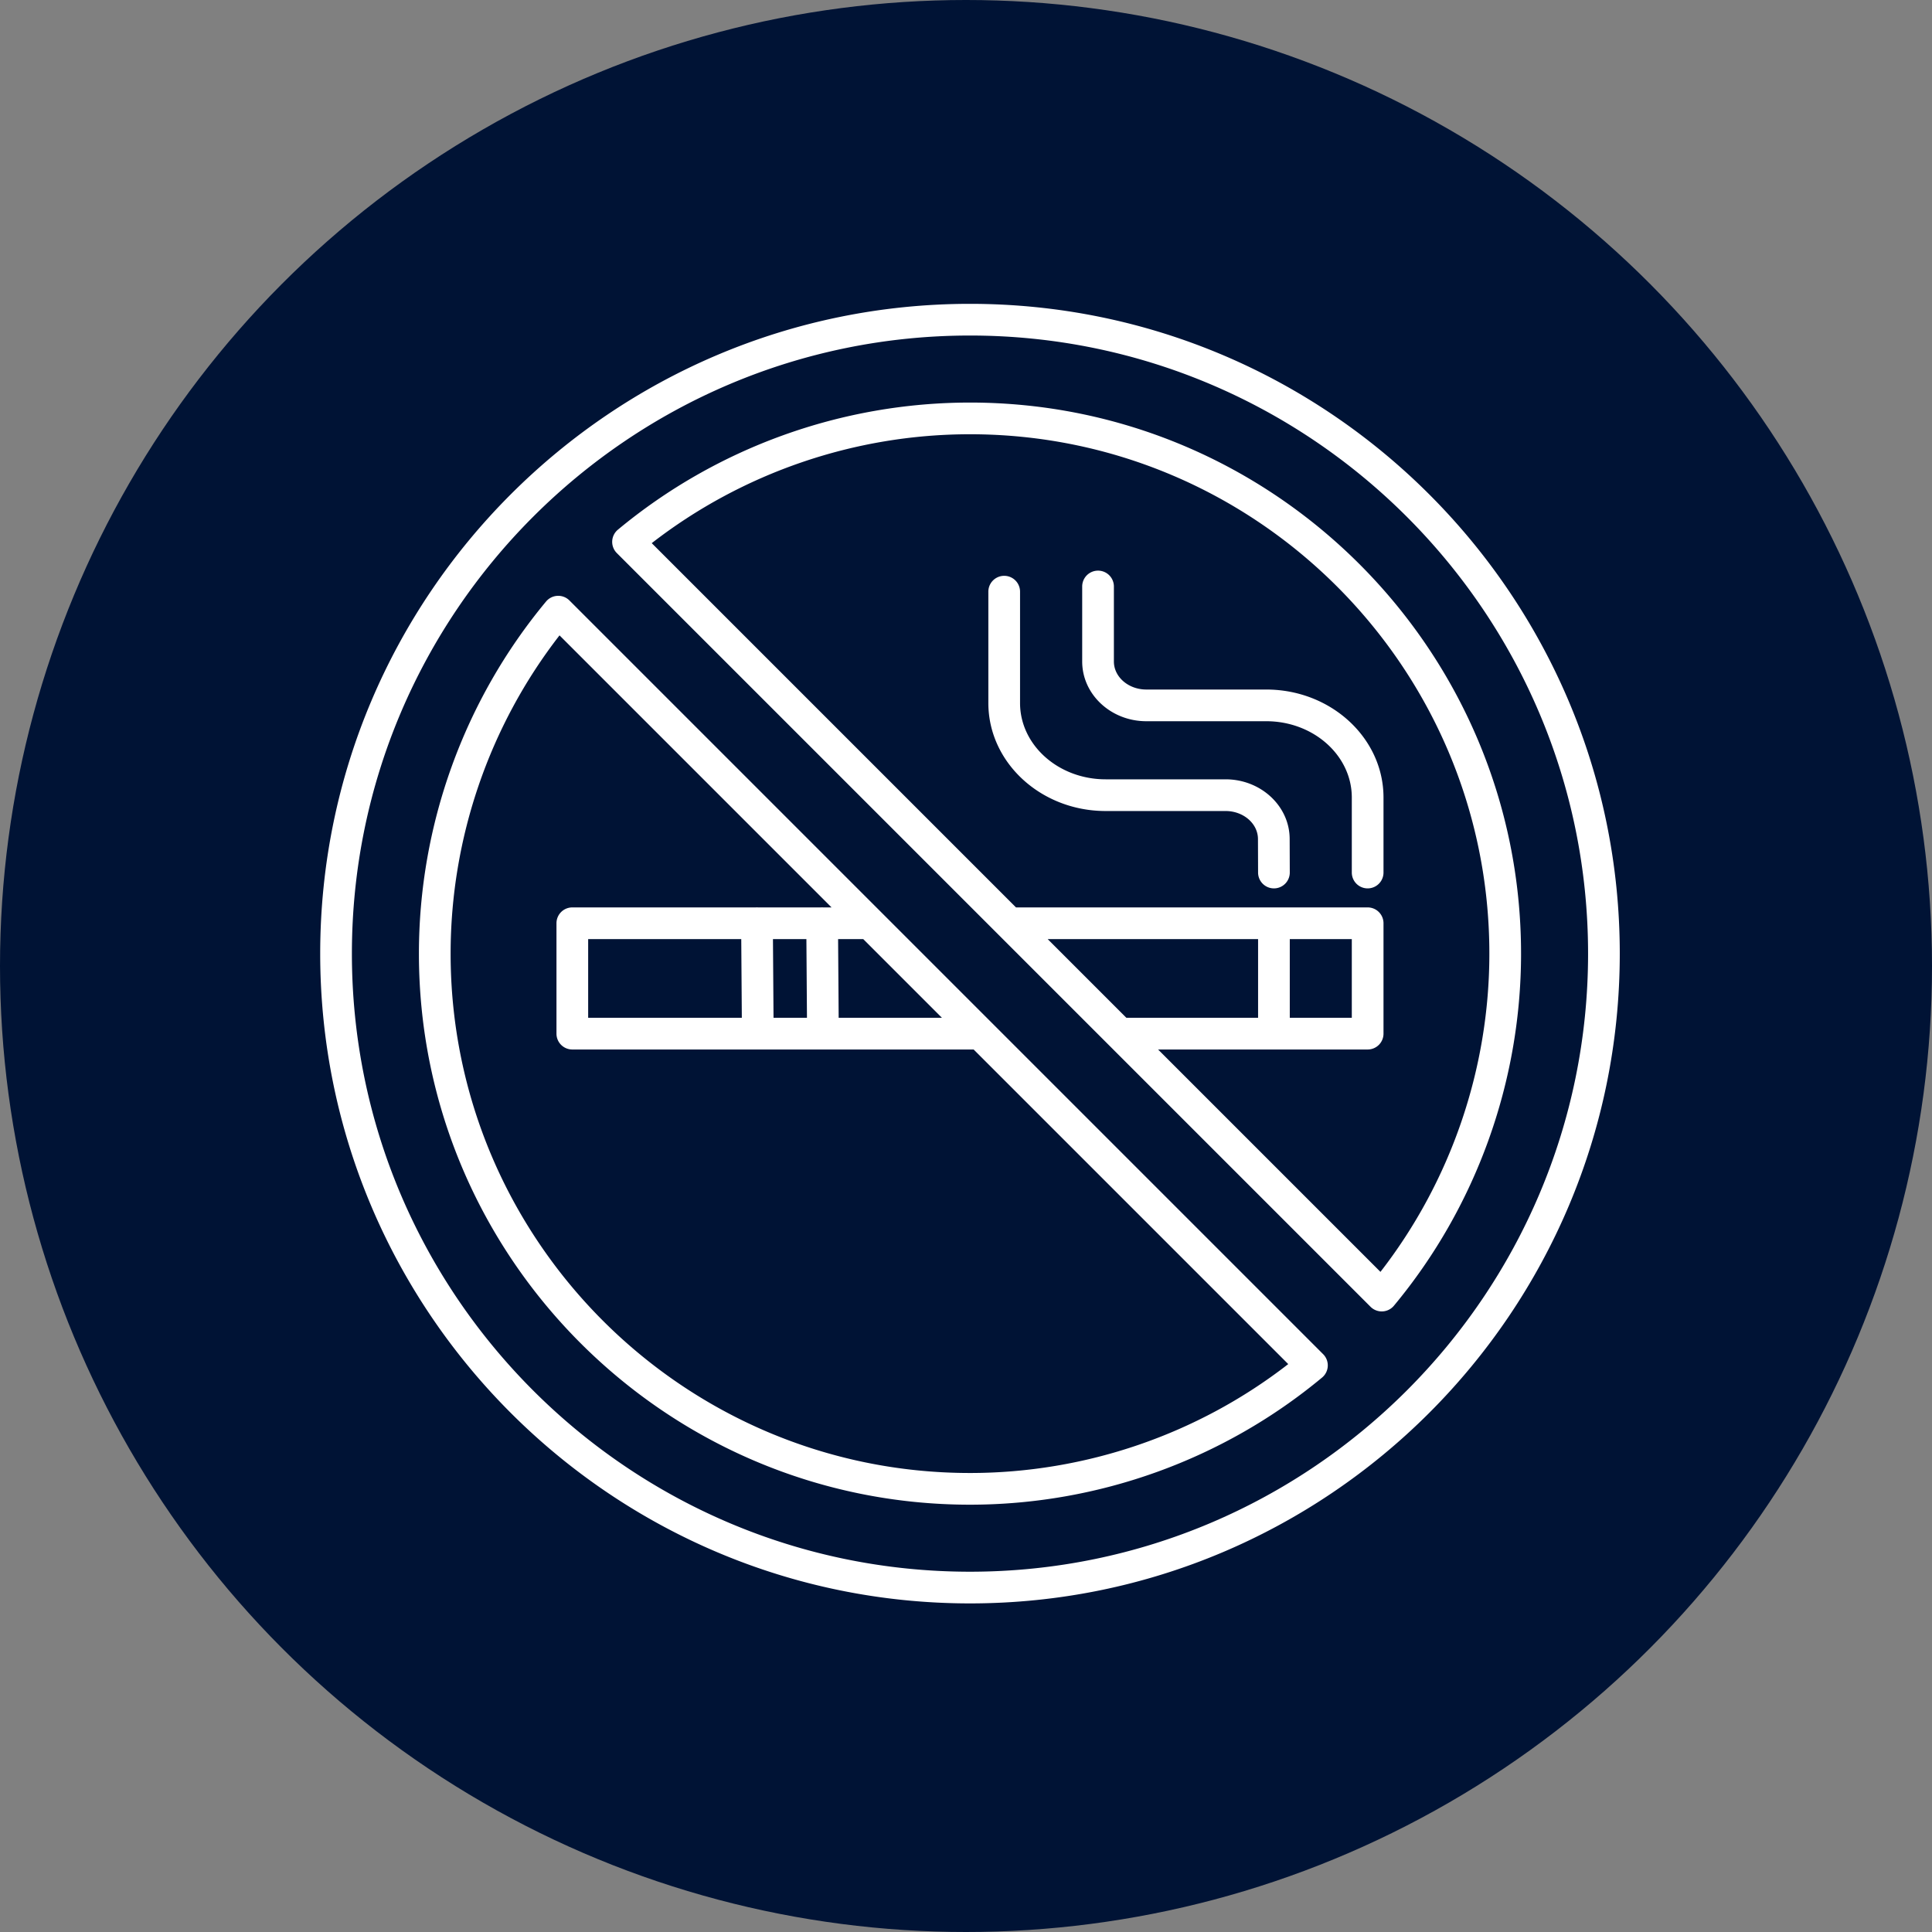
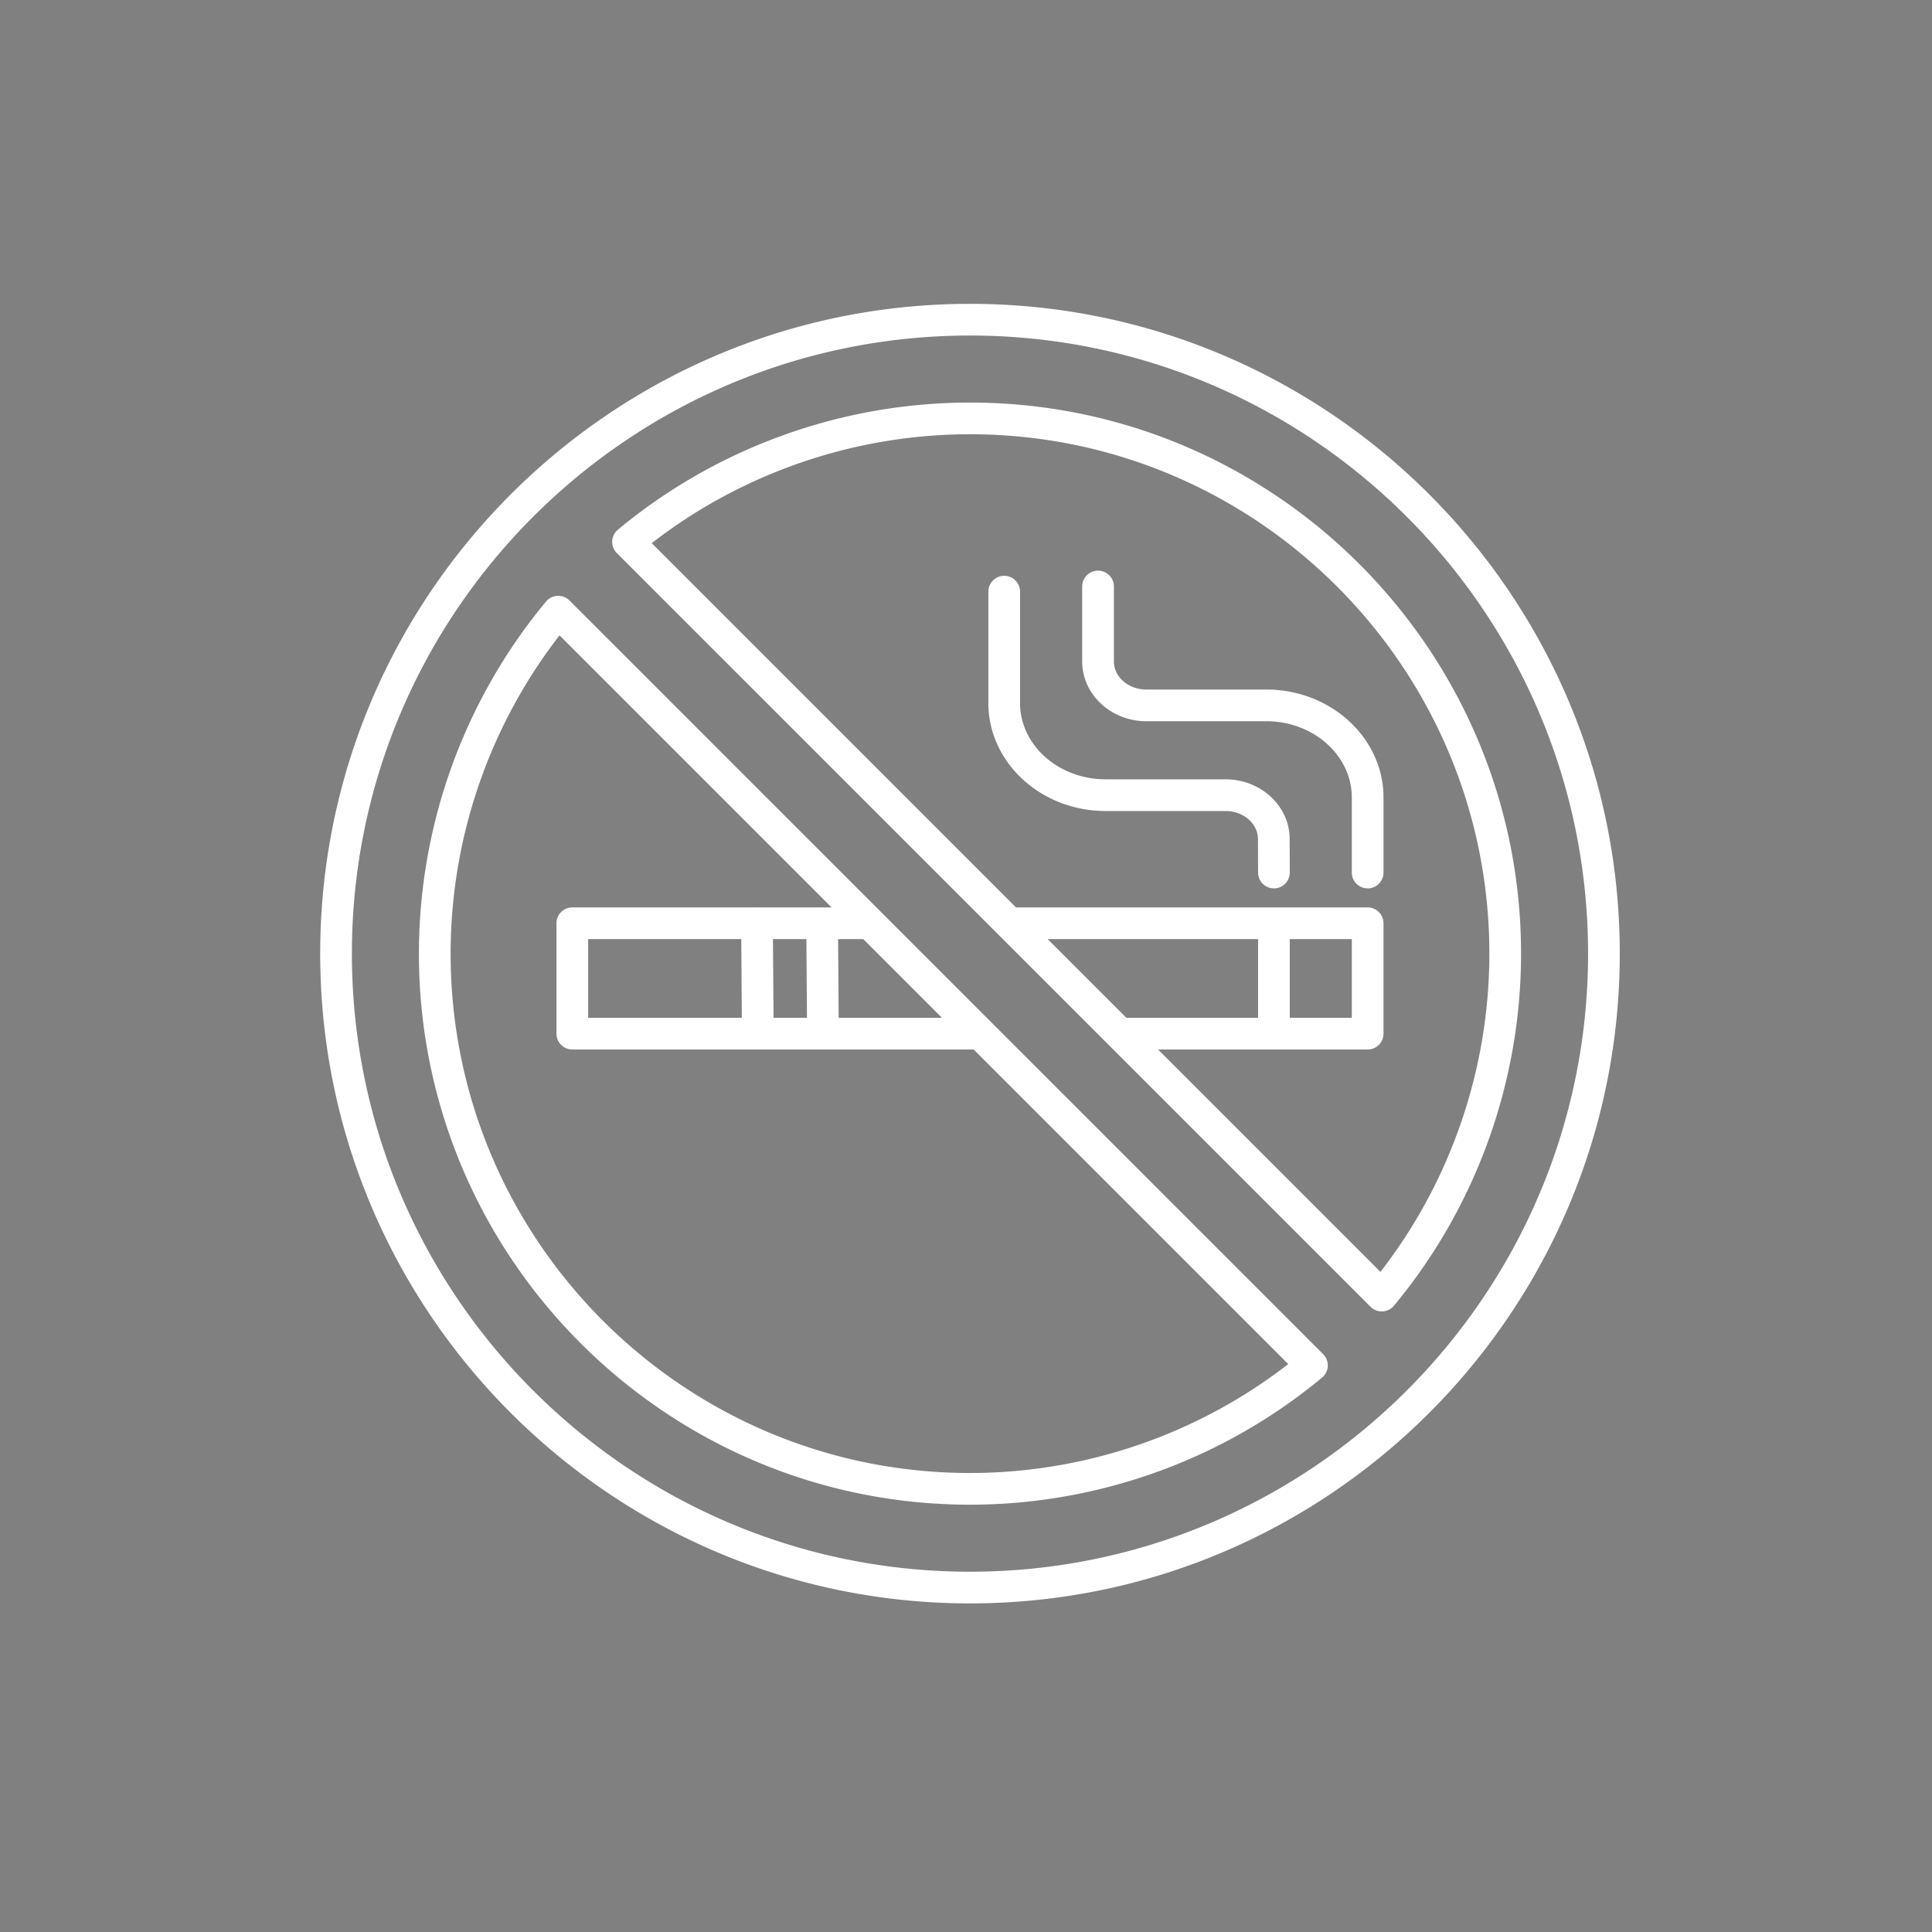
<svg xmlns="http://www.w3.org/2000/svg" width="512" height="512" x="0" y="0" viewBox="0 0 512 512" style="enable-background:new 0 0 512 512" xml:space="preserve">
  <rect x="0" y="0" width="512" height="512" fill="#808080" stroke="none" />
-   <circle r="256" cx="256" cy="256" fill="#001335" />
  <g transform="matrix(0.7,0,0,0.7,77.117,75.816)">
    <path d="m378.082 209.334.045 12.667a5.999 5.999 0 0 1-5.979 6.021h-.022a6 6 0 0 1-6-5.979l-.045-12.688c0-5.868-5.506-10.625-12.274-10.625h-45.406c-24.477 0-44.391-18.339-44.391-40.88v-42.16a6 6 0 0 1 12 0v42.16c0 15.925 14.53 28.88 32.391 28.88h45.406c13.385 0 24.274 10.14 24.274 22.604zm-8.865-56.597h-45.406c-6.768 0-12.274-4.757-12.274-10.604v-28.405a6 6 0 0 0-12 0v28.405c0 12.463 10.89 22.604 24.274 22.604h45.406c17.86 0 32.391 12.956 32.391 28.88v28.405a6 6 0 0 0 12 0v-28.405c0-22.542-19.914-40.88-44.391-40.88zm133.839 99.982c0 135.645-110.355 246-246 246S11.057 388.365 11.057 252.72s110.355-245.999 246-245.999 246 110.355 246 246zm-12 0c0-129.028-104.972-234-234-234S23.057 123.692 23.057 252.72s104.972 234 234 234 234-104.972 234-234zM390.757 404.362a5.998 5.998 0 0 1-.407 8.856c-37.33 31.036-84.668 48.127-133.294 48.127-115.037 0-208.626-93.589-208.626-208.626 0-48.626 17.092-95.964 48.127-133.294a6.003 6.003 0 0 1 4.338-2.158 5.994 5.994 0 0 1 4.518 1.751l285.344 285.345zM112.505 247.224v29.793h58.173l-.214-29.793zm82.833 29.793-.214-29.793h-12.659l.214 29.793zm51.104 0-29.793-29.793h-9.523l.214 29.793h39.103zm131.1 131.1-119.1-119.1H106.505a6 6 0 0 1-6-6v-41.793a6 6 0 0 1 6-6h69.468c.135-.01.269-.022.406-.023.148 0 .293.013.438.023h23.816c.135-.01.269-.022.406-.023.15 0 .296.013.443.023h3.167L101.66 132.235c-26.634 34.334-41.229 76.857-41.229 120.485 0 108.42 88.206 196.626 196.626 196.626 43.628 0 86.15-14.595 120.485-41.229zm88.142-155.397c0 48.625-17.092 95.964-48.128 133.294a6.003 6.003 0 0 1-4.614 2.164 6.003 6.003 0 0 1-4.242-1.757L123.355 101.078a6.002 6.002 0 0 1 .407-8.856c37.33-31.035 84.668-48.127 133.294-48.127 115.037 0 208.626 93.589 208.626 208.626zm-87.556-5.496v29.793h23.48v-29.793zm-12 0h-79.655l29.793 29.793h49.862zm87.556 5.496c0-108.42-88.206-196.626-196.626-196.626-43.628 0-86.151 14.595-120.485 41.229l137.901 137.901h133.135a6 6 0 0 1 6 6v41.793a6 6 0 0 1-6 6h-79.342l84.188 84.188c26.635-34.334 41.229-76.858 41.229-120.485z" fill="#ffffff" opacity="1" data-original="#000000" />
  </g>
</svg>